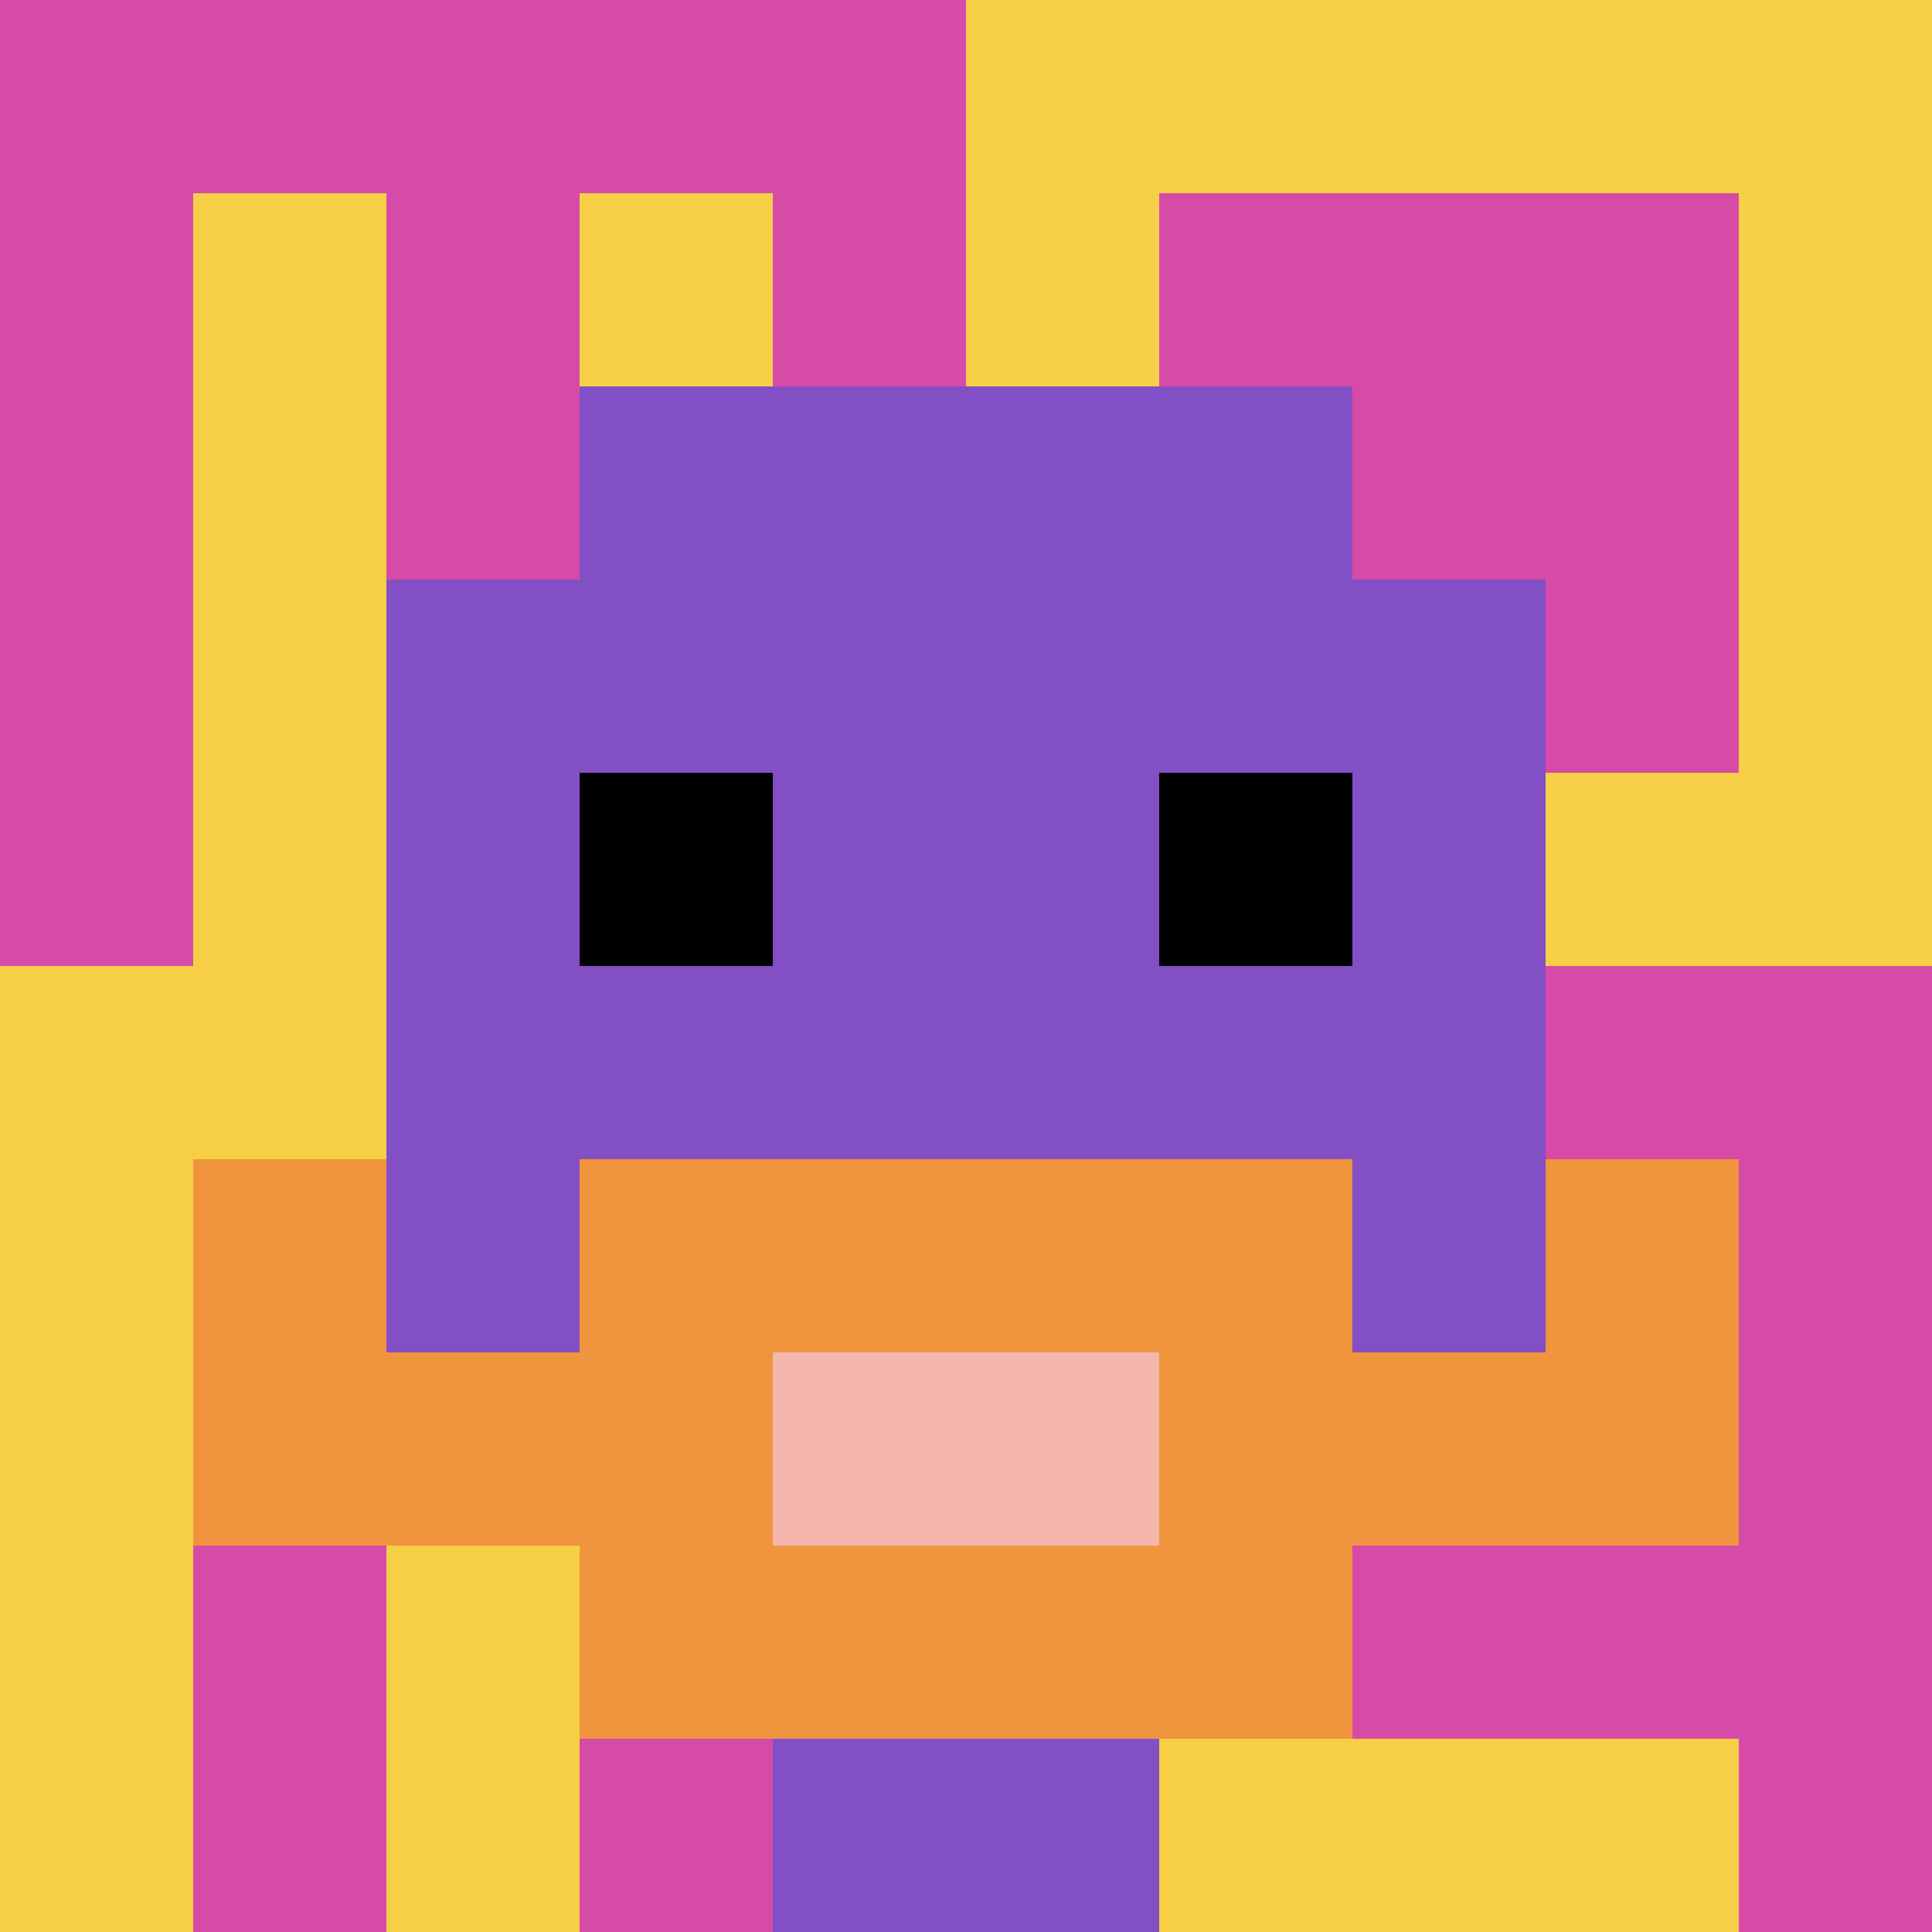
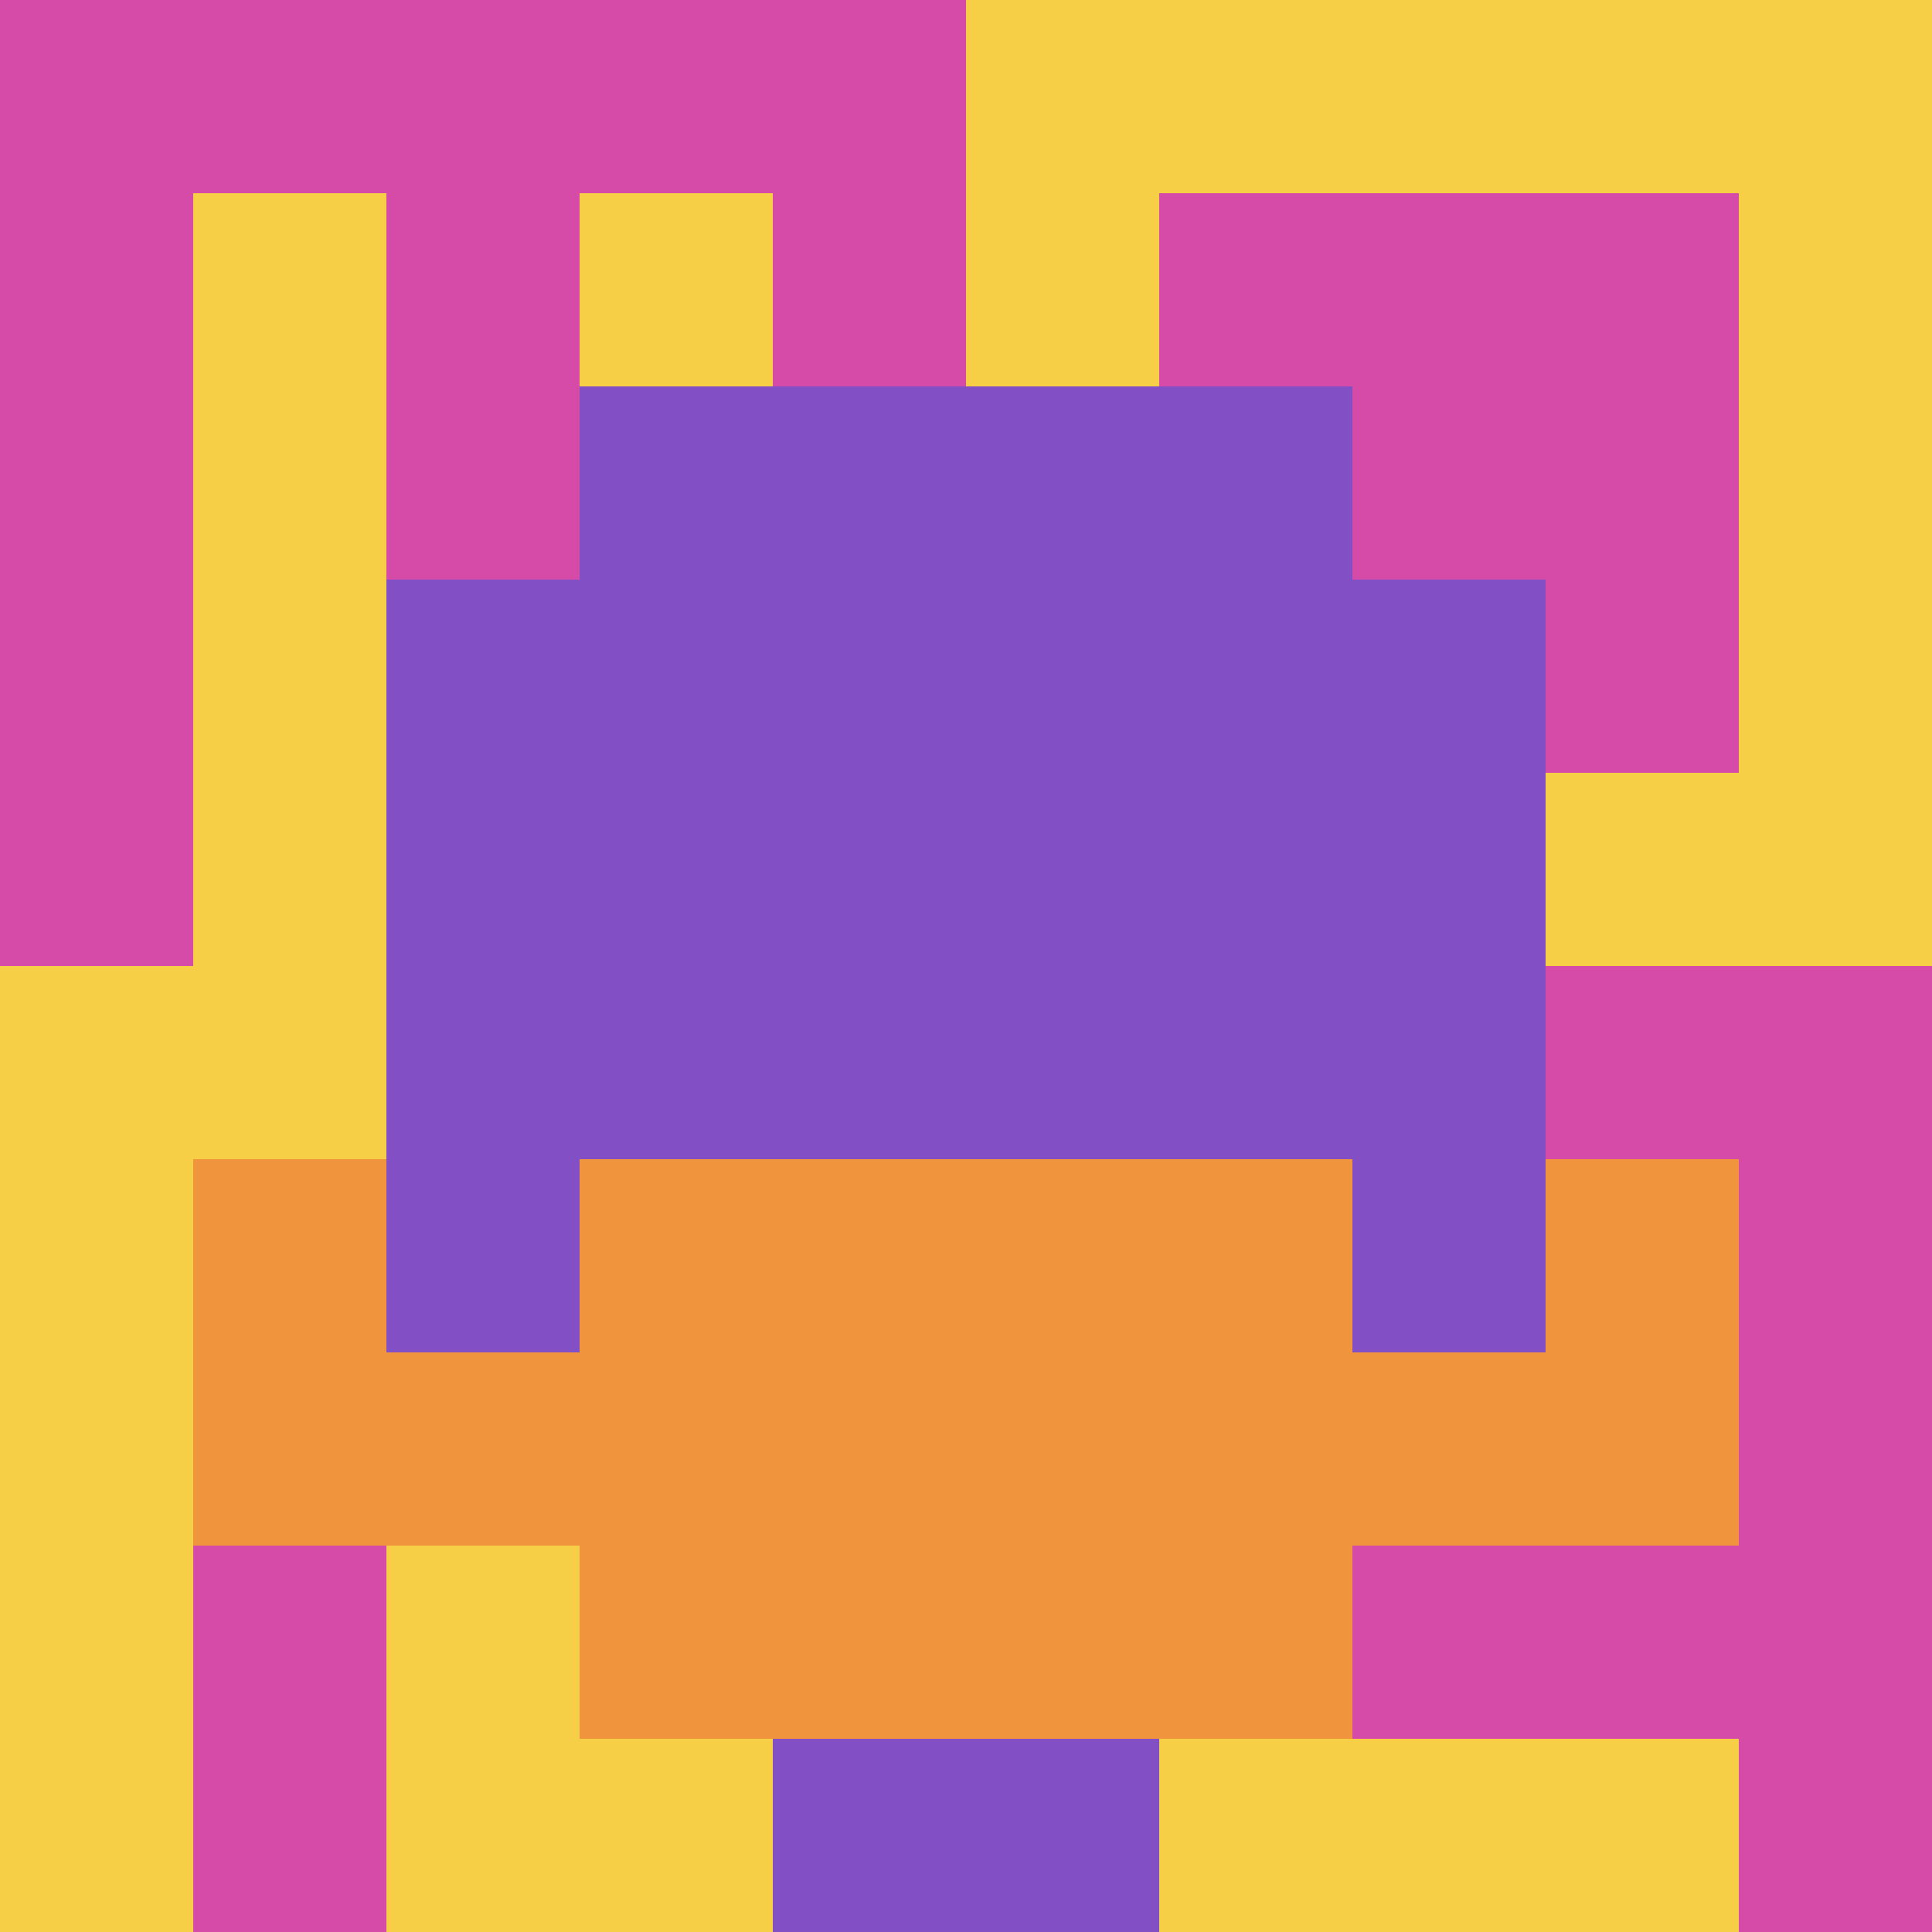
<svg xmlns="http://www.w3.org/2000/svg" version="1.1" width="911" height="911">
  <title>'goose-pfp-483671' by Dmitri Cherniak</title>
  <desc>seed=483671
backgroundColor=#ffffff
padding=20
innerPadding=0
timeout=500
dimension=1
border=false
Save=function(){return n.handleSave()}
frame=113

Rendered at Sun Sep 15 2024 17:49:40 GMT+0300 (GMT+03:00)
Generated in &lt;1ms
</desc>
  <defs />
  <rect width="100%" height="100%" fill="#ffffff" />
  <g>
    <g id="0-0">
      <rect x="0" y="0" height="911" width="911" fill="#F7CF46" />
      <g>
        <rect id="0-0-0-0-5-1" x="0" y="0" width="455.5" height="91.1" fill="#D74BA8" />
        <rect id="0-0-0-0-1-5" x="0" y="0" width="91.1" height="455.5" fill="#D74BA8" />
        <rect id="0-0-2-0-1-5" x="182.2" y="0" width="91.1" height="455.5" fill="#D74BA8" />
        <rect id="0-0-4-0-1-5" x="364.4" y="0" width="91.1" height="455.5" fill="#D74BA8" />
        <rect id="0-0-6-1-3-3" x="546.6" y="91.1" width="273.3" height="273.3" fill="#D74BA8" />
        <rect id="0-0-1-6-1-4" x="91.1" y="546.6" width="91.1" height="364.4" fill="#D74BA8" />
-         <rect id="0-0-3-6-1-4" x="273.3" y="546.6" width="91.1" height="364.4" fill="#D74BA8" />
        <rect id="0-0-5-5-5-1" x="455.5" y="455.5" width="455.5" height="91.1" fill="#D74BA8" />
        <rect id="0-0-5-8-5-1" x="455.5" y="728.8" width="455.5" height="91.1" fill="#D74BA8" />
        <rect id="0-0-5-5-1-5" x="455.5" y="455.5" width="91.1" height="455.5" fill="#D74BA8" />
        <rect id="0-0-9-5-1-5" x="819.9" y="455.5" width="91.1" height="455.5" fill="#D74BA8" />
      </g>
      <g>
        <rect id="0-0-3-2-4-7" x="273.3" y="182.2" width="364.4" height="637.7" fill="#834FC4" />
        <rect id="0-0-2-3-6-5" x="182.2" y="273.3" width="546.6" height="455.5" fill="#834FC4" />
        <rect id="0-0-4-8-2-2" x="364.4" y="728.8" width="182.2" height="182.2" fill="#834FC4" />
        <rect id="0-0-1-6-8-1" x="91.1" y="546.6" width="728.8" height="91.1" fill="#834FC4" />
        <rect id="0-0-1-7-8-1" x="91.1" y="637.7" width="728.8" height="91.1" fill="#F0943E" />
        <rect id="0-0-3-6-4-3" x="273.3" y="546.6" width="364.4" height="273.3" fill="#F0943E" />
-         <rect id="0-0-4-7-2-1" x="364.4" y="637.7" width="182.2" height="91.1" fill="#F4B6AD" />
        <rect id="0-0-1-6-1-2" x="91.1" y="546.6" width="91.1" height="182.2" fill="#F0943E" />
        <rect id="0-0-8-6-1-2" x="728.8" y="546.6" width="91.1" height="182.2" fill="#F0943E" />
-         <rect id="0-0-3-4-1-1" x="273.3" y="364.4" width="91.1" height="91.1" fill="#000000" />
-         <rect id="0-0-6-4-1-1" x="546.6" y="364.4" width="91.1" height="91.1" fill="#000000" />
      </g>
      <rect x="0" y="0" stroke="white" stroke-width="0" height="911" width="911" fill="none" />
    </g>
  </g>
</svg>